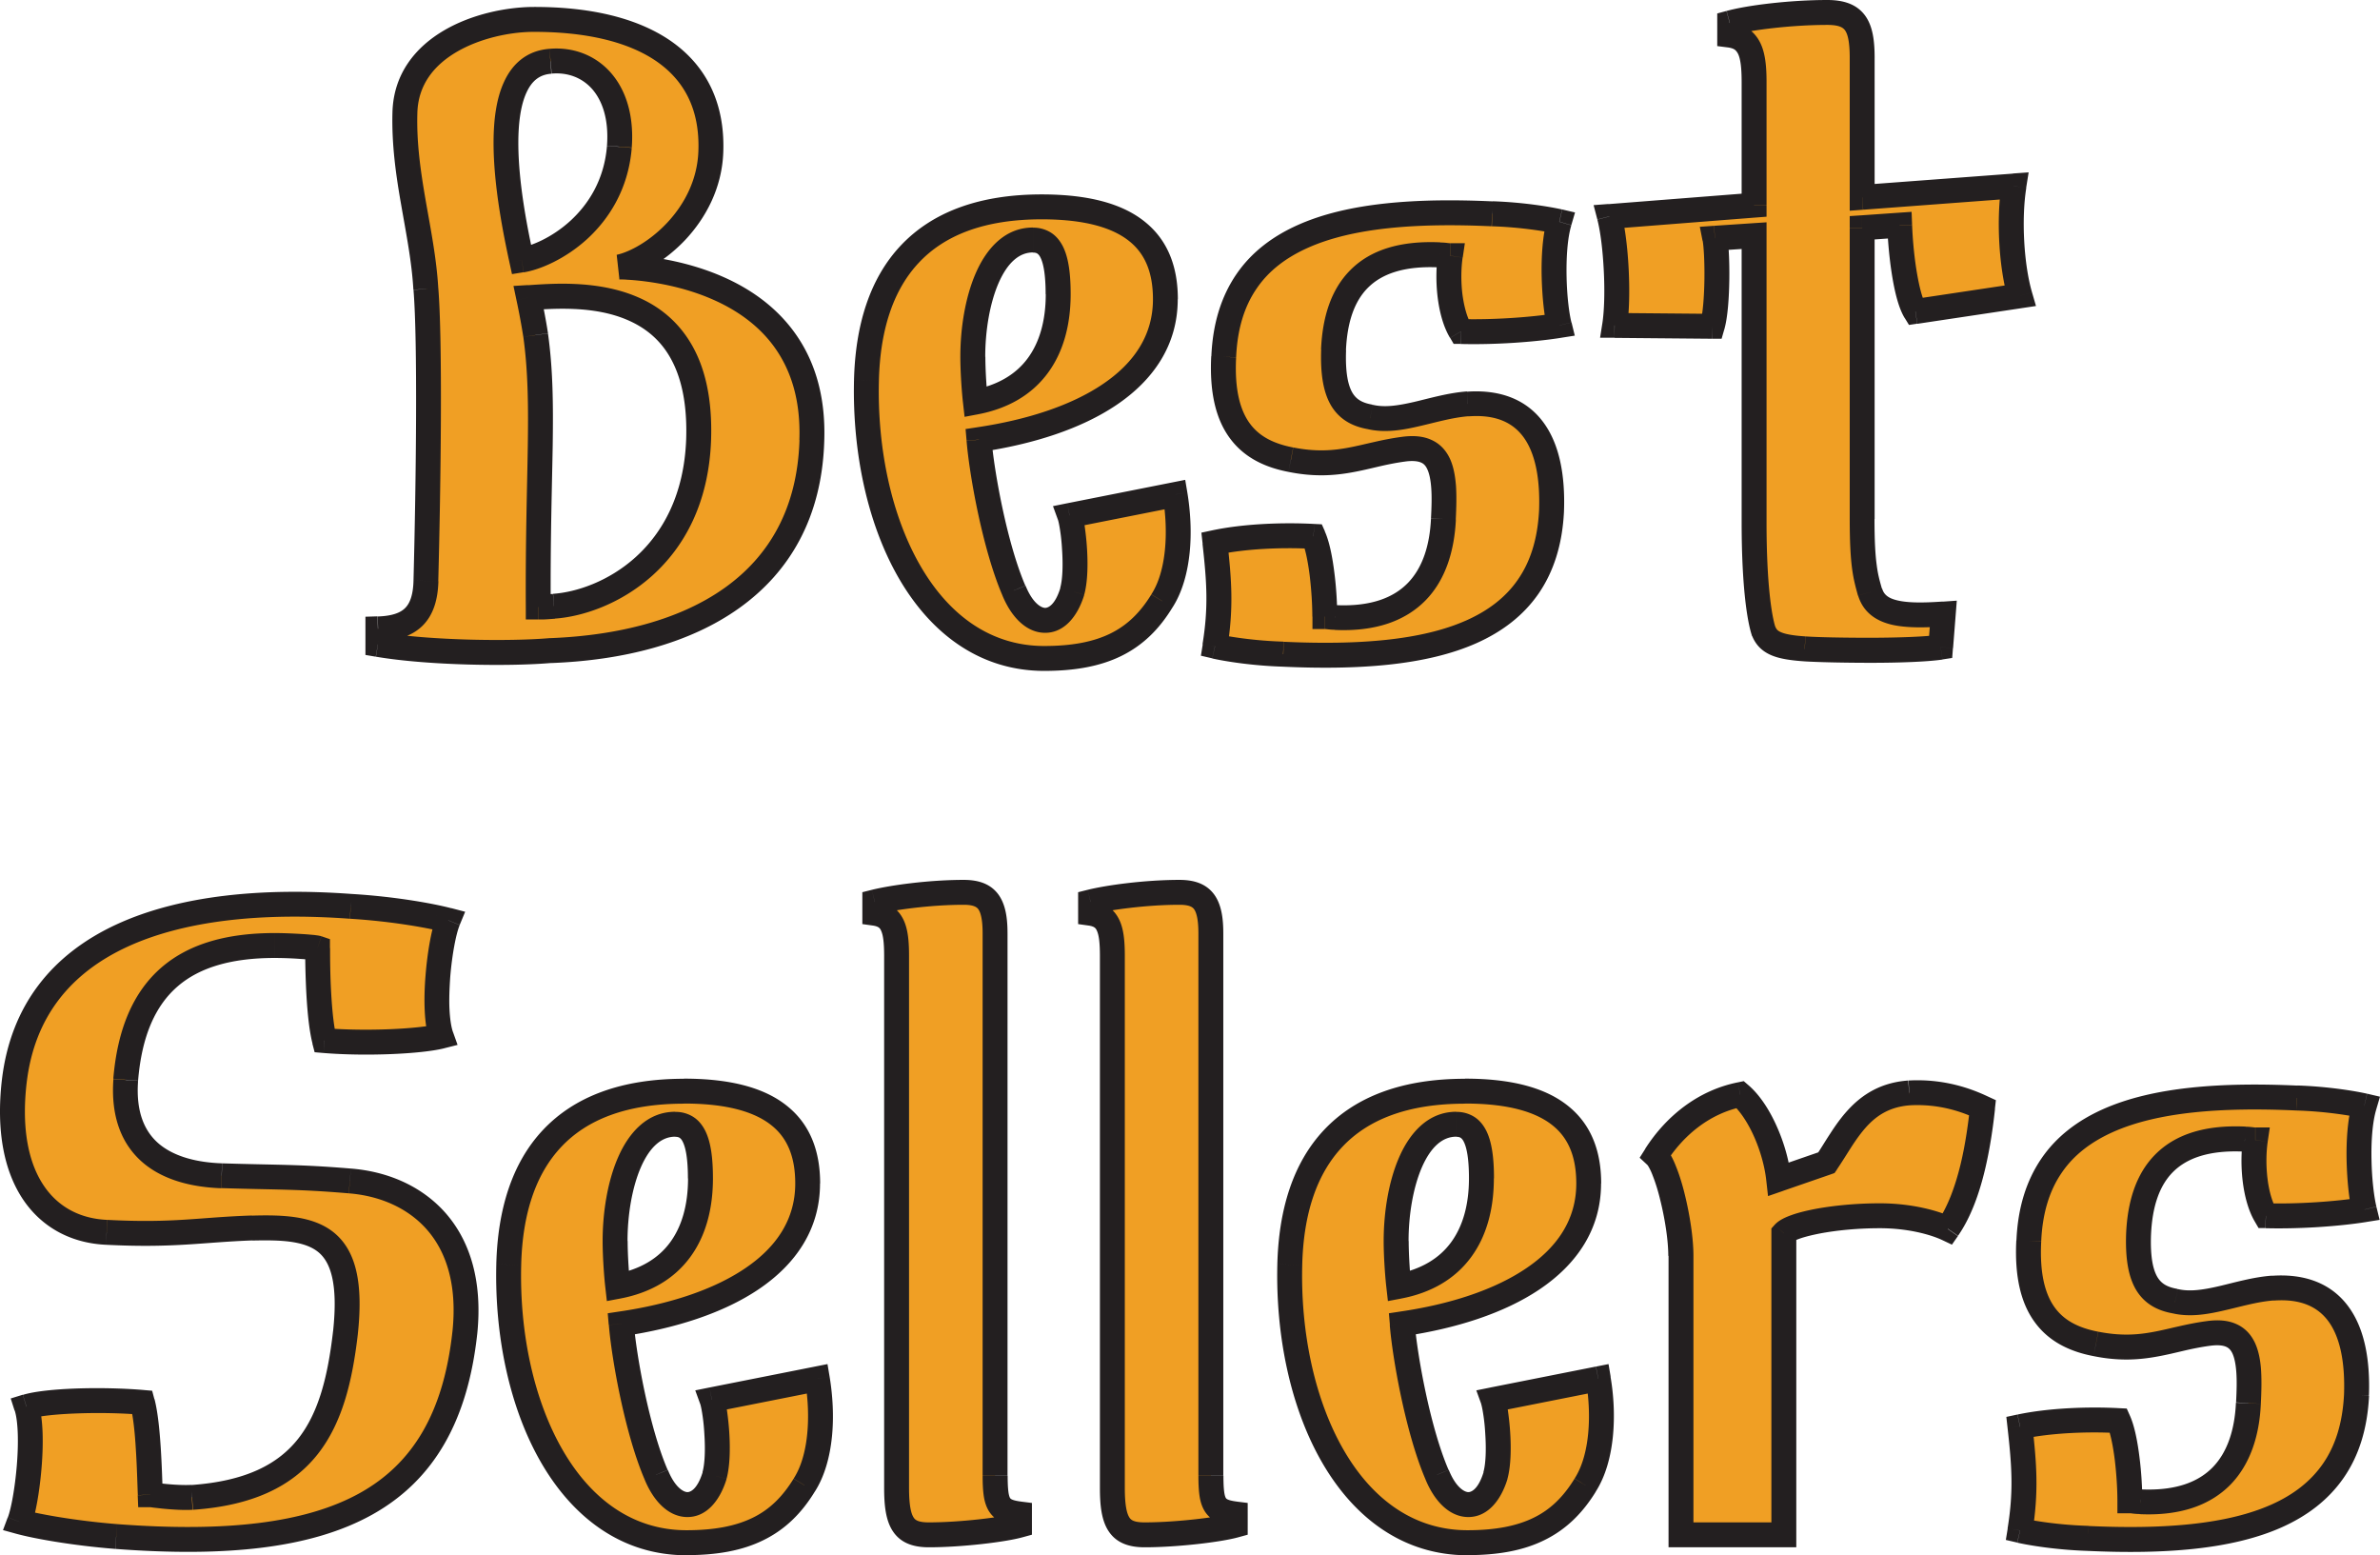
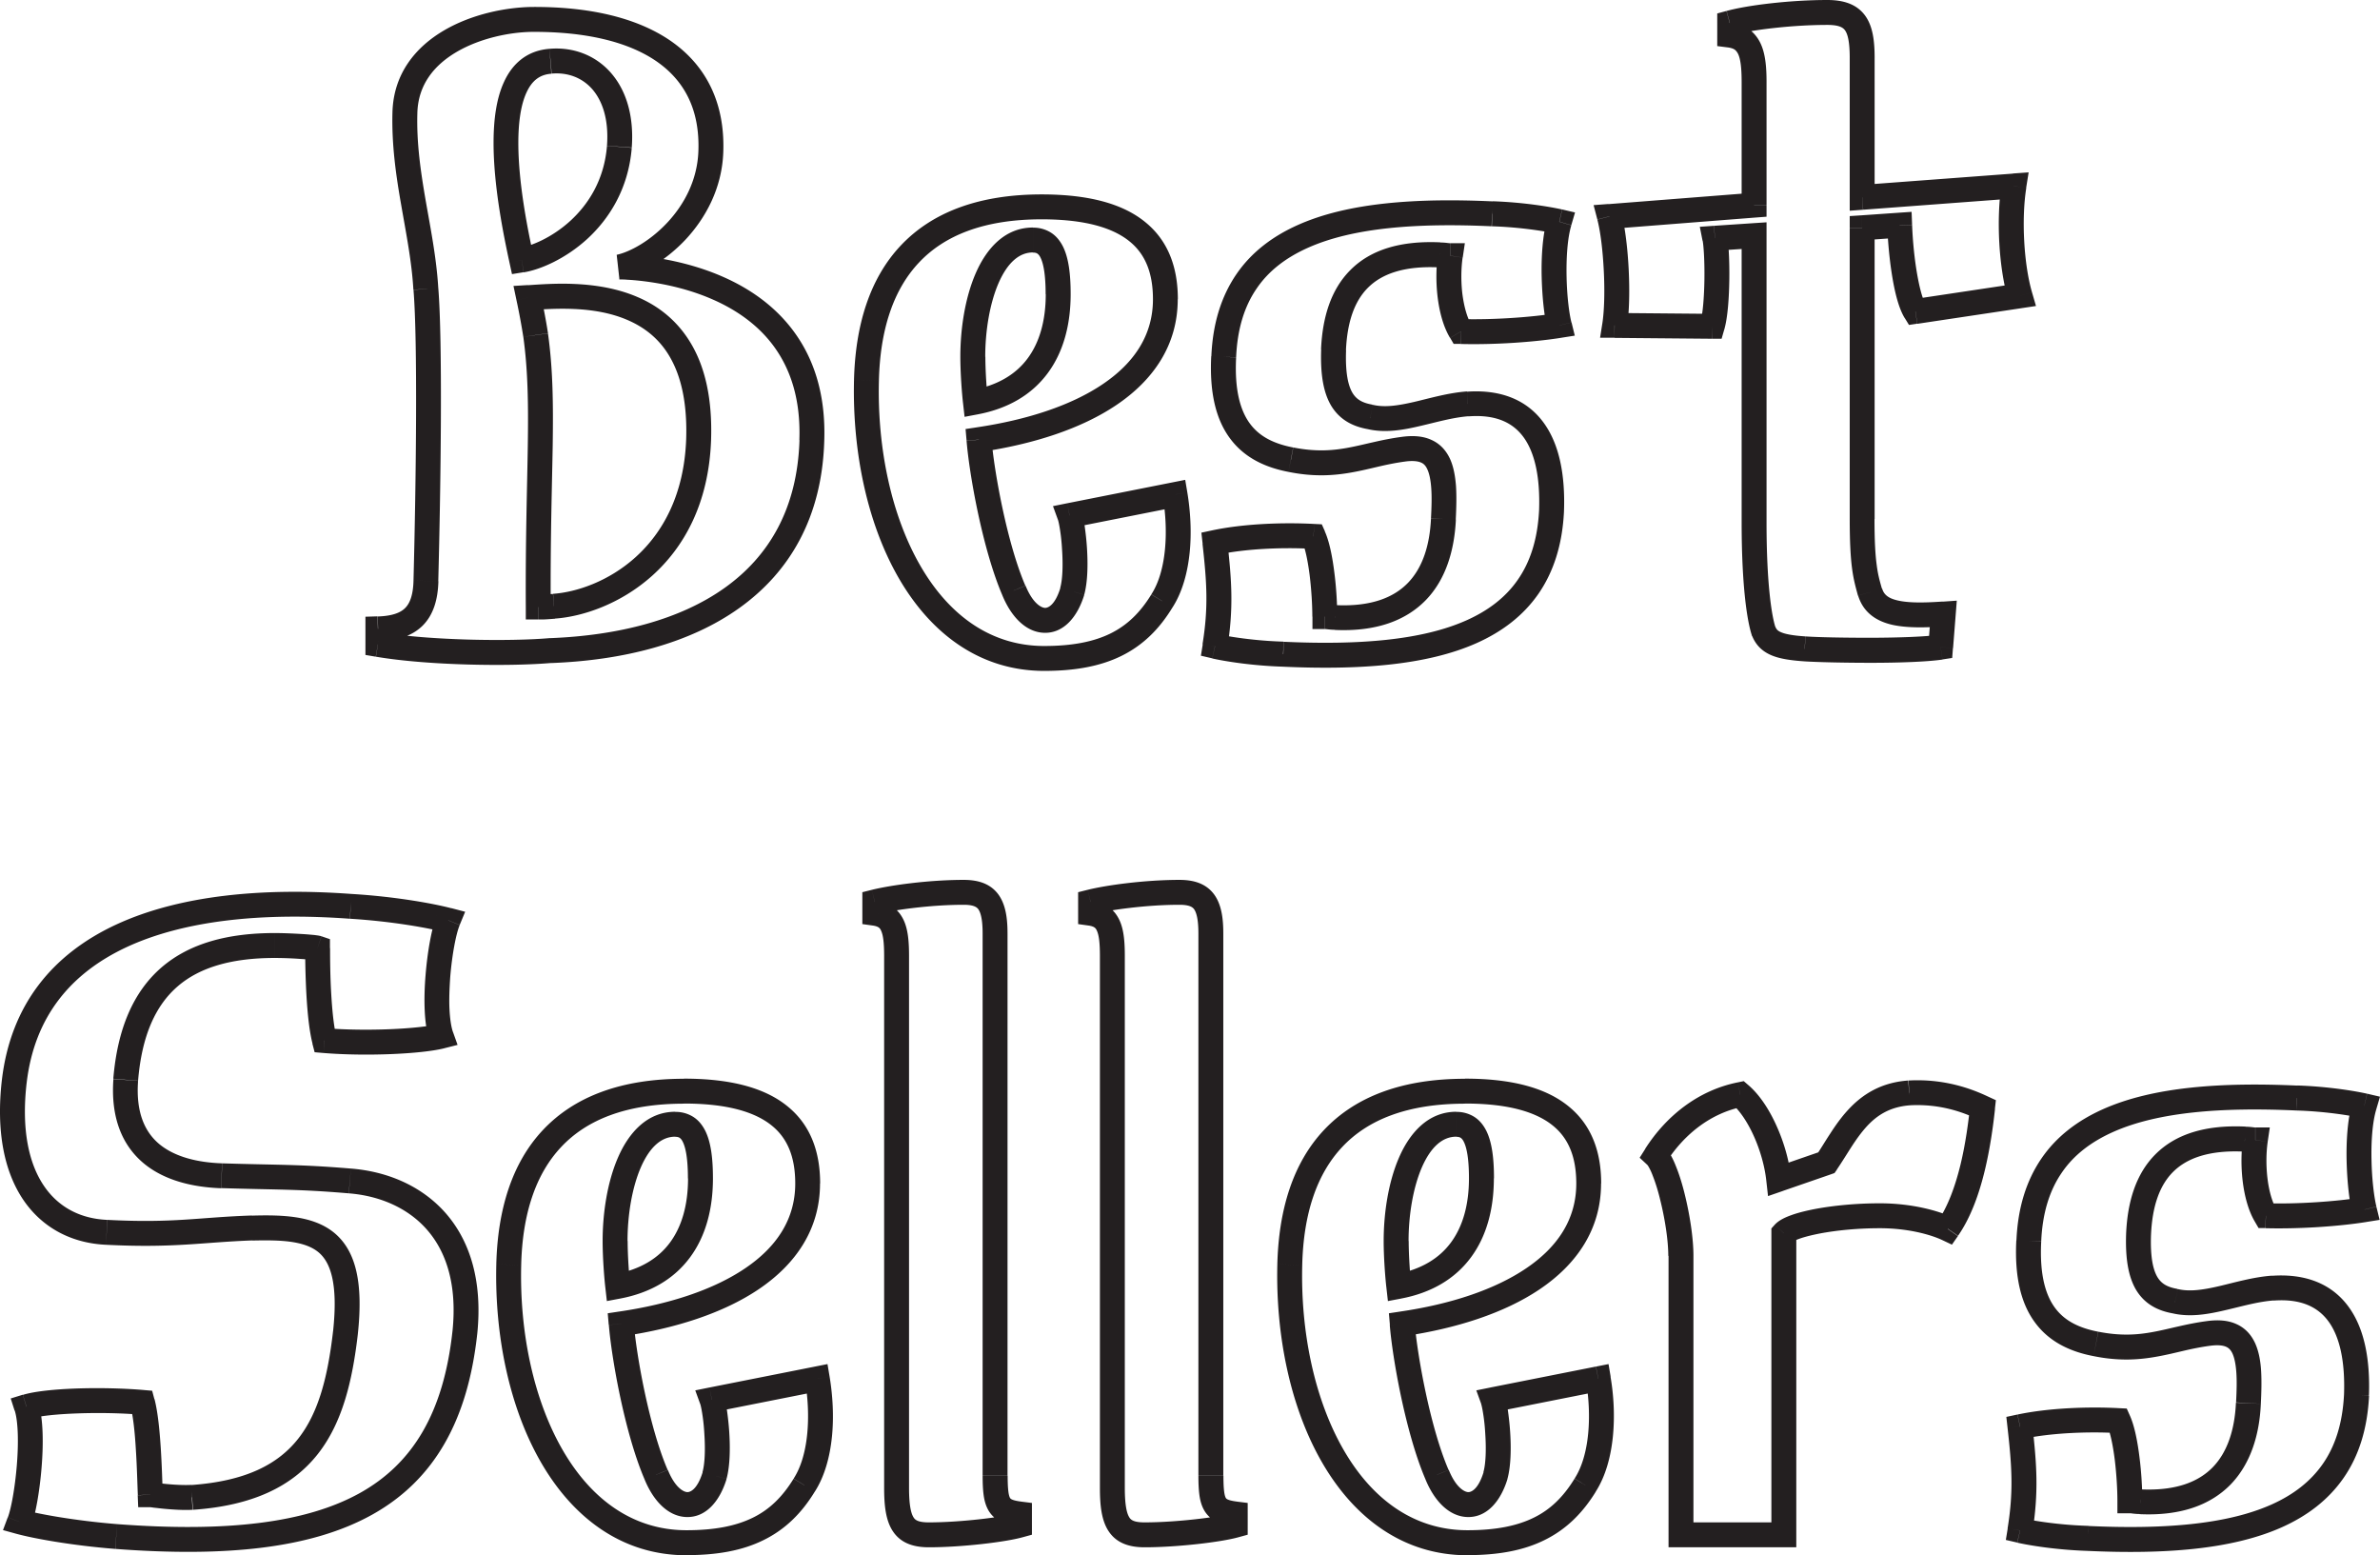
<svg xmlns="http://www.w3.org/2000/svg" viewBox="0 0 191.15 124.87" data-sanitized-data-name="Layer 2" data-name="Layer 2">
  <g data-sanitized-data-name="Layer 1" data-name="Layer 1">
-     <path style="fill:#f09f24;stroke-width:0" d="M49.74 21.44s15.96-.14 15.47 13.93c-.35 11.62-9.73 16.45-21 16.87-3.15.28-9.73.21-13.86-.49v-1.26c2.59-.07 3.78-1.19 3.85-3.85.21-7.98.35-19.25 0-23.45-.28-4.62-1.82-9.1-1.68-14.14.14-5.46 6.3-7.42 10.15-7.49 8.89-.07 14.7 3.36 14.42 10.64-.21 5.25-4.76 8.68-7.35 9.24ZM44.21 4.92c-5.53.42-3.22 11.76-2.31 15.96 2.24-.35 7.35-3.08 7.84-9.1.35-4.69-2.38-7.14-5.53-6.86Zm11.9 30.38c.42-12.67-10.01-11.62-13.65-11.41.21.98.42 2.1.56 3.01.77 5.53.14 10.92.21 21.84 0 0 .42 0 1.26-.07 4.13-.28 11.27-3.78 11.62-13.37Zm38.26 4.41c.49 2.87.35 6.37-1.05 8.54-1.96 3.22-4.76 4.62-9.45 4.62-9.52 0-14.56-11.06-14.28-22.33.21-8.47 4.41-13.93 14.07-13.93 7.28 0 9.94 2.87 9.94 7.42 0 6.51-6.86 10.08-14.98 11.27.21 2.59 1.26 8.54 2.8 12.11 1.26 3.08 3.71 3.29 4.69.07.49-1.75.07-5.32-.21-6.09l8.47-1.68ZM78.13 28.65c0 1.33.14 3.01.21 3.64 4.48-.84 6.65-4.06 6.65-8.68 0-3.22-.7-4.34-2.03-4.34-3.36 0-4.83 5.04-4.83 9.38Zm39.76 3.78c4.9-.35 6.93 3.01 6.72 8.61-.49 9.94-9.45 12.04-21.56 11.48-2.45-.07-4.55-.42-5.46-.63.49-3.08.35-5.18 0-8.33 2.31-.49 5.32-.63 7.91-.49.63 1.4.91 4.55.91 6.44.14 0 .49.07.84.07 6.09.28 8.47-3.22 8.68-7.91.21-3.85-.14-6.02-3.22-5.6-3.15.42-5.18 1.61-9.03.84-3.29-.63-5.67-2.59-5.39-8.26.42-9.94 9.38-12.04 21.56-11.48 2.38.07 4.48.42 5.39.63-.7 2.38-.42 6.65 0 8.33-2.17.35-5.32.56-7.91.49-.91-1.54-1.12-4.2-.84-6.09-.14 0-.49-.07-.84-.07-6.09-.28-8.33 2.87-8.54 7.63-.14 3.85.98 5.04 2.94 5.39 2.38.56 5.04-.84 7.84-1.05Zm32.3 15.12c.56 1.82 2.73 1.96 5.88 1.75l-.21 2.66c-2.31.35-8.89.28-10.92.14-2.24-.14-2.94-.56-3.29-1.4-.35-1.05-.77-3.78-.77-8.75V18.92l-3.15.21c.21 1.05.28 5.39-.21 7.07l-7.84-.07c.35-2.24.14-6.58-.42-8.75l11.62-.91V6.6c0-2.31-.35-3.57-1.96-3.78v-.98c1.54-.42 4.9-.84 7.84-.84 2.17 0 2.8.98 2.8 3.64v11.2l12.18-.91c-.42 2.66-.21 6.44.49 8.82l-8.4 1.26c-.84-1.4-1.19-5.11-1.26-6.93l-3.01.21v23.38c0 3.71.28 4.62.63 5.88ZM28.09 94.82c5.25.42 10.08 4.06 9.24 12.18-1.47 13.51-10.36 17.71-28 16.38-3.5-.28-6.51-.84-7.77-1.19.63-1.68 1.26-7.07.56-9.24 1.61-.49 6.09-.63 9.31-.35.49 1.89.56 5.53.63 7.42.21 0 1.96.28 3.36.21 9.24-.63 11.48-5.88 12.32-13.23.84-7.91-2.38-8.54-7.49-8.4-4.13.14-6.23.63-11.69.35-4.83-.21-8.33-4.2-7.42-12.11 1.33-11.41 12.67-15.12 27.02-14.07 3.5.21 6.51.77 7.84 1.12-.7 1.68-1.33 7.14-.56 9.31-1.68.42-6.09.63-9.38.35-.49-1.89-.56-5.6-.56-7.42-.21-.07-2.03-.21-3.43-.21-7.21 0-11.34 3.15-11.97 10.78-.42 5.67 3.36 7.56 7.7 7.7 4.41.14 6.16.07 10.29.42Zm37.55 15.89c.49 2.87.35 6.37-1.05 8.54-1.96 3.22-4.76 4.62-9.45 4.62-9.52 0-14.56-11.06-14.28-22.33.21-8.47 4.41-13.93 14.07-13.93 7.28 0 9.94 2.87 9.94 7.42 0 6.51-6.86 10.08-14.98 11.27.21 2.59 1.26 8.54 2.8 12.11 1.26 3.08 3.71 3.29 4.69.07.49-1.75.07-5.32-.21-6.09l8.47-1.68ZM49.4 99.65c0 1.33.14 3.01.21 3.64 4.48-.84 6.65-4.06 6.65-8.68 0-3.22-.7-4.34-2.03-4.34-3.36 0-4.83 5.04-4.83 9.38Zm30.52 18.83c0 2.31.28 2.87 1.96 3.08v.91c-1.26.35-4.69.77-7.28.77-2.03 0-2.59-.98-2.59-3.78v-42.7c0-2.1-.28-3.22-1.75-3.43v-.91c1.4-.35 4.41-.77 7.14-.77 1.89 0 2.52.91 2.52 3.29v43.54Zm17.33 0c0 2.31.28 2.87 1.96 3.08v.91c-1.26.35-4.69.77-7.28.77-2.03 0-2.59-.98-2.59-3.78v-42.7c0-2.1-.28-3.22-1.75-3.43v-.91c1.4-.35 4.41-.77 7.14-.77 1.89 0 2.52.91 2.52 3.29v43.54Zm31.12-7.77c.49 2.87.35 6.37-1.05 8.54-1.96 3.22-4.76 4.62-9.45 4.62-9.52 0-14.56-11.06-14.28-22.33.21-8.47 4.41-13.93 14.07-13.93 7.28 0 9.94 2.87 9.94 7.42 0 6.51-6.86 10.08-14.98 11.27.21 2.59 1.26 8.54 2.8 12.11 1.26 3.08 3.71 3.29 4.69.07.49-1.75.07-5.32-.21-6.09l8.47-1.68Zm-16.24-11.06c0 1.33.14 3.01.21 3.64 4.48-.84 6.65-4.06 6.65-8.68 0-3.22-.7-4.34-2.03-4.34-3.36 0-4.83 5.04-4.83 9.38Zm41.22-11.9c2.66-.14 4.69.63 5.88 1.19-.28 2.59-.91 7-2.8 9.73-1.05-.49-3.01-1.05-5.46-1.05-3.64 0-7.07.7-7.7 1.4v24.22h-8.26v-22.4c0-2.66-1.12-7.21-2.03-8.05 1.61-2.52 3.99-4.34 6.79-4.9 1.47 1.26 2.8 4.2 3.08 6.79l3.85-1.33c1.54-2.24 2.8-5.32 6.65-5.6Zm29.19 15.68c4.9-.35 6.93 3.01 6.72 8.61-.49 9.94-9.45 12.04-21.56 11.48-2.45-.07-4.55-.42-5.46-.63.49-3.08.35-5.18 0-8.33 2.31-.49 5.32-.63 7.91-.49.63 1.4.91 4.55.91 6.44.14 0 .49.07.84.07 6.09.28 8.47-3.22 8.68-7.91.21-3.85-.14-6.02-3.22-5.6-3.15.42-5.18 1.61-9.03.84-3.29-.63-5.67-2.59-5.39-8.26.42-9.94 9.38-12.04 21.56-11.48 2.38.07 4.48.42 5.39.63-.7 2.38-.42 6.65 0 8.33-2.17.35-5.32.56-7.91.49-.91-1.54-1.12-4.2-.84-6.09-.14 0-.49-.07-.84-.07-6.09-.28-8.33 2.87-8.54 7.63-.14 3.85.98 5.04 2.94 5.39 2.38.56 5.04-.84 7.84-1.05Z" />
    <path style="fill:#231f20;stroke-width:0" d="m49.74 21.44-.21-.98.22 1.98v-1Zm15.47 13.93-1-.03 1 .03Zm-21 16.87-.04-1h-.06l.09 1Zm-13.86-.49h-1v.84l.83.14.17-.99Zm0-1.26-.03-1-.97.03v.97h1Zm3.85-3.85 1 .03-1-.03Zm0-23.45-1 .06v.02l1-.08ZM32.52 9.05l1 .03-1-.03Zm10.15-7.49v-1h-.02l.02 1ZM57.09 12.2l1 .04-1-.04ZM44.21 4.92l.08 1h.01l-.09-1ZM41.9 20.88l-.98.21.2.92.93-.15-.15-.99Zm7.84-9.1 1 .08-1-.08Zm6.37 23.52 1 .04-1-.04ZM42.46 23.89l-.06-1-1.16.07.24 1.14.98-.21Zm.56 3.01.99-.14v-.01l-.99.15Zm.21 21.84h-1v1h.99v-1Zm1.26-.07-.07-1 .08 1Zm5.25-27.23v1h.15c.11 0 .27 0 .47.02.41.02 1.01.07 1.72.17 1.43.2 3.31.6 5.17 1.42 1.85.81 3.64 2.02 4.93 3.8 1.28 1.77 2.14 4.17 2.02 7.49l2 .07c.13-3.72-.83-6.57-2.4-8.73-1.56-2.15-3.67-3.55-5.75-4.46-2.07-.91-4.15-1.35-5.7-1.57-.78-.11-1.43-.16-1.88-.18-.23-.01-.41-.02-.54-.02h-.21v1Zm14.47 13.9c-.17 5.5-2.45 9.32-5.99 11.85-3.58 2.56-8.53 3.84-14.05 4.05l.07 2c5.75-.21 11.13-1.55 15.14-4.42 4.06-2.9 6.64-7.3 6.82-13.42l-2-.06Zm-20.09 15.9c-3.08.27-9.57.2-13.6-.48l-.33 1.97c4.23.72 10.9.79 14.12.5l-.18-1.99Zm-12.77.51v-1.26h-2v1.26h2Zm-.97-.26c1.41-.04 2.66-.37 3.55-1.24.89-.88 1.24-2.13 1.28-3.58l-2-.05c-.03 1.2-.31 1.85-.68 2.21-.37.37-1.02.63-2.19.67l.05 2Zm4.82-4.82c.21-7.96.35-19.29 0-23.56l-1.99.17c.34 4.13.21 15.34 0 23.34l2 .05Zm0-23.54c-.14-2.38-.61-4.73-1.01-7.02-.4-2.32-.74-4.61-.67-7.03l-2-.06c-.07 2.63.29 5.09.7 7.43.41 2.36.85 4.56.98 6.8l2-.12ZM33.52 9.08c.06-2.28 1.35-3.86 3.19-4.93 1.86-1.08 4.19-1.56 5.98-1.59l-.04-2c-2.05.04-4.73.57-6.95 1.86-2.24 1.3-4.1 3.43-4.18 6.61l2 .05Zm9.16-6.52c4.34-.03 7.78.79 10.07 2.38 2.23 1.55 3.47 3.89 3.34 7.22l2 .08c.15-3.96-1.37-6.97-4.2-8.94C51.12 1.38 47.21.52 42.66.56l.02 2Zm13.41 9.6c-.09 2.33-1.15 4.28-2.51 5.73-1.38 1.47-2.99 2.34-4.05 2.57l.42 1.95c1.53-.33 3.49-1.46 5.09-3.15 1.61-1.72 2.94-4.11 3.05-7.02l-2-.08ZM44.13 3.92c-1.82.14-2.99 1.21-3.65 2.66-.64 1.38-.84 3.14-.84 4.9 0 3.53.83 7.52 1.28 9.61l1.95-.42c-.46-2.11-1.24-5.89-1.24-9.19 0-1.66.2-3.07.66-4.06.43-.93 1.04-1.43 1.99-1.5l-.15-1.99Zm-2.08 17.95c1.33-.21 3.35-1.08 5.1-2.67 1.77-1.62 3.32-4.03 3.59-7.33l-1.99-.16c-.22 2.72-1.48 4.68-2.94 6.02-1.49 1.36-3.15 2.03-4.06 2.17l.31 1.98Zm8.69-10.02c.19-2.55-.45-4.62-1.7-6.03-1.26-1.42-3.05-2.06-4.91-1.9l.18 1.99c1.28-.11 2.43.32 3.24 1.23.81.92 1.36 2.41 1.2 4.56l1.99.15Zm6.37 23.48c.11-3.3-.48-5.81-1.58-7.69-1.1-1.89-2.66-3.08-4.33-3.79-3.27-1.41-7.05-1.06-8.8-.95l.12 2c1.89-.11 5.14-.39 7.89.8 1.34.58 2.54 1.49 3.39 2.96.86 1.48 1.41 3.59 1.31 6.62l2 .07ZM41.48 24.1c.21.96.41 2.06.55 2.95l1.98-.3c-.14-.93-.36-2.07-.57-3.07l-1.96.42Zm.55 2.94c.37 2.68.41 5.35.36 8.75-.05 3.38-.19 7.49-.16 12.96h2c-.03-5.46.1-9.51.16-12.93.05-3.41.02-6.21-.38-9.05l-1.98.28Zm1.2 21.7v1h.36c.22 0 .55-.03.99-.06l-.17-1.99c-.41.03-.71.05-.9.06h-.27v1Zm1.33.93c4.51-.31 12.18-4.11 12.55-14.33l-2-.07c-.33 8.96-6.94 12.15-10.69 12.41l.14 2Zm49.81-9.96.99-.17-.17-1.01-1.01.2.19.98Zm-1.05 8.54-.84-.54v.02l.85.52ZM69.59 30.54l1 .02-1-.02Zm9.03 4.76-.14-.99-.93.14.08.93 1-.08Zm2.8 12.11.93-.38v-.02l-.92.4Zm4.69.07.96.29v-.02l-.96-.27Zm-.21-6.09-.19-.98-1.14.23.4 1.1.94-.34Zm-7.56-9.1-.99.11.12 1.07 1.06-.2-.18-.98Zm15.05 7.59c.23 1.36.31 2.86.17 4.27-.14 1.42-.5 2.66-1.08 3.56l1.68 1.08c.82-1.27 1.23-2.86 1.39-4.45.16-1.61.06-3.29-.19-4.8l-1.97.34Zm-.92 7.85c-.9 1.47-1.95 2.48-3.29 3.14-1.35.66-3.06 1-5.31 1v2c2.44 0 4.48-.36 6.19-1.2 1.73-.85 3.05-2.15 4.11-3.9l-1.71-1.04Zm-8.6 4.14c-4.3 0-7.66-2.48-9.95-6.44-2.3-3.98-3.47-9.37-3.33-14.87l-2-.05c-.14 5.77 1.07 11.55 3.6 15.92 2.54 4.39 6.47 7.44 11.68 7.44v-2ZM70.59 30.56c.1-4.09 1.16-7.3 3.22-9.48 2.04-2.17 5.21-3.47 9.85-3.47v-2c-5.02 0-8.78 1.42-11.31 4.1-2.51 2.66-3.65 6.42-3.76 10.8l2 .05Zm13.07-12.95c3.54 0 5.75.7 7.07 1.78 1.28 1.04 1.87 2.57 1.87 4.64h2c0-2.48-.73-4.66-2.61-6.19-1.83-1.5-4.59-2.23-8.33-2.23v2Zm8.94 6.42c0 2.84-1.47 5.08-4.01 6.8-2.56 1.74-6.14 2.89-10.12 3.48l.29 1.98c4.14-.61 8.05-1.83 10.95-3.8 2.93-1.99 4.88-4.79 4.88-8.46h-2ZM77.63 35.38c.21 2.65 1.28 8.72 2.88 12.43l1.84-.79c-1.48-3.43-2.52-9.26-2.72-11.79l-1.99.16Zm2.87 12.41c.68 1.66 1.84 2.96 3.34 3.02 1.59.06 2.7-1.28 3.24-3.04l-1.91-.58c-.45 1.47-1.05 1.63-1.24 1.62-.29-.01-.98-.35-1.56-1.78l-1.85.76Zm6.58-.04c.29-1.05.3-2.52.22-3.75-.04-.63-.11-1.23-.18-1.73-.07-.47-.16-.93-.27-1.22l-1.88.68c.03.09.1.37.17.84.07.44.13.99.16 1.56.08 1.19.05 2.38-.15 3.08l1.93.54Zm-.98-5.38 8.47-1.68-.39-1.96-8.47 1.68.39 1.96Zm-8.97-13.72c0 1.38.14 3.1.22 3.75l1.99-.22c-.07-.61-.2-2.25-.2-3.53h-2Zm1.4 4.62c2.45-.46 4.35-1.59 5.62-3.31 1.26-1.7 1.84-3.89 1.84-6.35h-2c0 2.16-.51 3.89-1.45 5.16-.93 1.26-2.36 2.15-4.39 2.54l.37 1.97Zm7.46-9.66c0-1.64-.17-2.92-.62-3.82-.24-.47-.56-.87-1.01-1.14a2.65 2.65 0 0 0-1.4-.37v2c.19 0 .29.04.35.08s.16.12.26.33c.23.46.41 1.35.41 2.93h2Zm-3.03-5.34c-2.28 0-3.75 1.73-4.59 3.66-.86 1.97-1.24 4.46-1.24 6.72h2c0-2.08.36-4.28 1.07-5.92.73-1.67 1.68-2.46 2.76-2.46v-2Zm34.93 14.16-.07-1 .08 1Zm6.72 8.61 1 .05-1-.05Zm-21.56 11.48.05-1-.03 1Zm-5.46-.63-.99-.16-.15.92.91.21.22-.97Zm0-8.33-.21-.98-.89.19.1.9.99-.11Zm7.91-.49.91-.41-.25-.56-.61-.03-.05 1Zm.91 6.44h-1v1h1v-1Zm.84.07.05-1h-.04v1Zm8.68-7.91-1-.05 1 .05Zm-3.22-5.6.13.99-.13-.99Zm-9.03.84.2-.98-.19.98Zm-5.39-8.26 1 .05-1-.05Zm21.56-11.48-.05 1 .03-1Zm5.39.63.96.28.3-1.02-1.03-.24-.22.97Zm0 8.33.16.99 1.08-.17-.26-1.06-.97.24Zm-7.91.49-.86.51.28.48h.55l.03-.98Zm-.84-6.09.99.15.17-1.15h-1.16v1Zm-.84-.07-.05 1h.04v-1Zm-8.54 7.63-1-.04 1 .04Zm2.94 5.39.23-.97h-.03l-.03-.01-.18.98Zm7.91-.05c2.19-.16 3.55.51 4.4 1.67.9 1.23 1.35 3.2 1.25 5.91l2 .08c.11-2.89-.35-5.4-1.64-7.16-1.34-1.83-3.44-2.67-6.16-2.48l.14 2Zm5.65 7.56c-.12 2.33-.72 4.14-1.7 5.55-.97 1.41-2.36 2.48-4.13 3.27-3.59 1.6-8.66 2-14.69 1.72l-.09 2c6.08.28 11.55-.09 15.59-1.89 2.04-.91 3.74-2.19 4.97-3.96 1.22-1.77 1.92-3.95 2.05-6.59l-2-.1Zm-20.54 10.53c-2.38-.07-4.42-.41-5.26-.6l-.45 1.95c.97.22 3.14.58 5.66.66l.06-2Zm-4.5.53c.51-3.21.36-5.41 0-8.6l-1.99.22c.35 3.12.48 5.11 0 8.06l1.98.31Zm-.78-7.51c2.2-.47 5.12-.61 7.65-.47l.11-2c-2.65-.14-5.75 0-8.17.51l.42 1.96Zm6.79-1.06c.25.55.46 1.56.61 2.75.14 1.16.21 2.38.21 3.28h2c0-.99-.07-2.29-.23-3.53-.15-1.21-.39-2.48-.77-3.32l-1.82.82Zm1.83 7.03h.03c.06 0 .1.01.2.02.16.02.38.04.62.04v-2c-.12 0-.24-.01-.38-.03-.05 0-.15-.02-.21-.02s-.15-.02-.25-.02v2Zm.79.07c3.25.15 5.67-.71 7.31-2.39 1.61-1.66 2.3-3.99 2.42-6.47l-2-.09c-.1 2.21-.7 3.98-1.85 5.17-1.13 1.17-2.94 1.92-5.78 1.79l-.09 2Zm9.72-8.86c.05-.98.07-1.88.02-2.68-.06-.79-.19-1.55-.48-2.19-.31-.67-.79-1.22-1.52-1.54-.69-.31-1.5-.35-2.37-.23l.27 1.98c.67-.09 1.06-.02 1.29.08.21.09.37.24.51.55.15.33.26.81.31 1.5.05.68.03 1.49-.02 2.43l2 .11Zm-4.35-6.64c-.83.11-1.59.27-2.29.43-.71.16-1.35.32-2.01.44-1.29.24-2.63.33-4.4-.02l-.39 1.96c2.08.42 3.68.3 5.16.03.72-.13 1.42-.3 2.1-.46.69-.16 1.37-.3 2.11-.4l-.26-1.98Zm-8.71.85c-1.51-.29-2.66-.85-3.43-1.86-.78-1.02-1.29-2.66-1.15-5.37l-2-.1c-.15 2.97.39 5.14 1.56 6.67 1.17 1.54 2.86 2.28 4.64 2.62l.38-1.96Zm-4.58-7.24c.1-2.33.69-4.14 1.66-5.54.96-1.41 2.35-2.47 4.12-3.26 3.59-1.6 8.68-2 14.74-1.72l.09-2c-6.12-.28-11.6.09-15.64 1.89-2.04.91-3.74 2.19-4.95 3.96s-1.9 3.95-2.01 6.59l2 .08Zm20.54-10.52c2.31.07 4.35.41 5.19.6l.45-1.95c-.97-.22-3.14-.58-5.58-.66l-.06 2Zm4.46-.65c-.39 1.34-.5 3.13-.46 4.73.04 1.61.21 3.18.45 4.12l1.94-.48c-.19-.74-.36-2.15-.39-3.68-.03-1.54.07-3.08.38-4.12l-1.92-.56Zm.8 7.62c-2.1.34-5.19.55-7.72.48l-.05 2c2.65.07 5.86-.14 8.1-.5l-.32-1.97Zm-6.89.97c-.36-.6-.61-1.5-.74-2.52-.12-1.01-.1-2.06.02-2.91l-1.98-.29c-.15 1.04-.17 2.26-.03 3.44.14 1.16.44 2.37 1 3.3l1.72-1.02Zm-1.7-6.58h-.03c-.06 0-.1-.01-.2-.02-.16-.02-.38-.04-.62-.04v2c.11 0 .24.01.38.03.05 0 .15.02.21.02s.15.02.25.02v-2Zm-.8-.07c-3.22-.15-5.62.6-7.23 2.22-1.6 1.6-2.25 3.86-2.36 6.37l2 .09c.1-2.26.67-3.94 1.77-5.04 1.08-1.08 2.85-1.77 5.72-1.63l.09-2Zm-9.58 8.59c-.07 1.99.17 3.49.83 4.57.71 1.14 1.78 1.64 2.93 1.84l.35-1.97c-.81-.14-1.27-.42-1.58-.92-.35-.57-.6-1.59-.53-3.45l-2-.07Zm3.71 6.4c1.44.34 2.9.07 4.22-.24 1.39-.32 2.63-.69 3.93-.79l-.15-1.99c-1.5.11-2.99.55-4.23.84-1.31.3-2.36.46-3.31.24l-.46 1.95Zm40.37 13.1-.96.27v.03l.96-.29Zm5.88 1.75 1 .08.09-1.15-1.15.08.07 1Zm-.21 2.66.15.99.78-.12.06-.79-1-.08Zm-10.92.14.07-1-.06 1Zm-3.29-1.4-.95.32v.03l.03.03.92-.38Zm-.77-31.78h1v-1.07l-1.07.07.07 1Zm-3.15.21-.07-1-1.14.08.22 1.12.98-.2Zm-.21 7.07v1h.75l.21-.73-.96-.28Zm-7.84-.07-.99-.15-.18 1.14h1.16v-.99Zm-.42-8.75-.08-1-1.19.09.3 1.15.97-.25Zm11.62-.91.08 1 .92-.07v-.92h-1Zm-1.96-13.65h-1v.88l.87.11.13-.99Zm0-.98-.26-.96-.74.2v.76h1Zm10.64 14h-1v1.08l1.07-.08-.07-1Zm12.18-.91.99.16.2-1.25-1.26.09.07 1Zm.49 8.82.15.99 1.14-.17-.32-1.1-.96.28Zm-8.4 1.26-.86.51.35.57.66-.1-.15-.99Zm-1.26-6.93 1-.04-.04-1.03-1.03.07.07 1Zm-3.01.21-.07-1-.93.06v.93h1Zm-.32 29.55c.42 1.35 1.46 2.03 2.7 2.32 1.17.27 2.64.24 4.21.14l-.13-2c-1.58.11-2.77.11-3.62-.09-.78-.18-1.1-.49-1.24-.96l-1.91.59Zm5.84 1.38-.21 2.66 1.99.16.21-2.66-1.99-.16Zm.63 1.75c-1.07.16-3.22.23-5.42.24-2.18 0-4.3-.04-5.28-.11l-.14 2c1.05.07 3.23.12 5.43.12 2.18 0 4.47-.08 5.71-.26l-.3-1.98Zm-10.7.13c-1.09-.07-1.68-.2-2-.35-.25-.11-.34-.23-.43-.44l-1.85.77c.26.63.7 1.15 1.44 1.49.67.31 1.56.45 2.71.53l.12-2Zm-2.41-.72c-.3-.89-.72-3.48-.72-8.43h-2c0 4.99.42 7.85.82 9.07l1.9-.63Zm-.72-8.43V18.92h-2v23.03h2Zm-1.06-24.03-3.15.21.13 2 3.15-.21-.13-2Zm-4.07 1.41c.08.41.16 1.66.14 3.09-.02 1.43-.13 2.81-.33 3.5l1.92.56c.29-.99.39-2.62.41-4.04.02-1.43-.05-2.87-.18-3.51l-1.96.39Zm.78 5.87-7.84-.07-.02 2 7.84.07.02-2Zm-6.86 1.08c.19-1.22.22-2.94.14-4.6-.08-1.66-.28-3.37-.58-4.55l-1.94.5c.26.99.44 2.54.52 4.15.08 1.61.04 3.18-.12 4.2l1.98.31Zm-1.33-7.9 11.62-.91-.16-1.99-11.62.91.16 1.99Zm12.54-1.91V6.6h-2v9.87h2Zm0-9.87c0-1.16-.08-2.25-.47-3.09-.21-.45-.51-.85-.93-1.15-.42-.3-.91-.46-1.43-.53l-.26 1.98c.28.04.44.11.54.18.09.07.18.17.27.35.19.41.28 1.11.28 2.26h2Zm-1.96-3.78v-.98h-2v.98h2Zm-.73-.02c1.43-.39 4.69-.8 7.58-.8V0c-3 0-6.45.42-8.1.88l.53 1.93Zm7.57-.8c.96 0 1.26.22 1.41.42.22.29.39.9.39 2.22h2c0-1.34-.14-2.55-.78-3.41-.71-.95-1.81-1.23-3.02-1.23v2Zm1.8 2.64v11.2h2V4.64h-2Zm1.08 12.2 12.18-.91-.15-1.99-12.18.91.15 1.99Zm11.12-2.07c-.44 2.79-.23 6.72.52 9.26l1.92-.56c-.65-2.23-.86-5.86-.46-8.38l-1.98-.31Zm1.33 7.99-8.4 1.26.3 1.98 8.4-1.26-.3-1.98Zm-7.4 1.74c-.31-.51-.58-1.6-.79-2.94-.2-1.29-.3-2.63-.33-3.51l-2 .08c.04.94.14 2.36.35 3.73.2 1.32.51 2.78 1.05 3.67l1.71-1.03Zm-2.19-7.42-3.01.21.14 2 3.01-.21-.14-2Zm-3.94 1.21v23.38h2V18.29h-2Zm0 23.38c0 1.88.07 3.08.19 3.99.12.92.3 1.53.47 2.16l1.93-.54c-.18-.63-.32-1.11-.42-1.89-.11-.79-.18-1.89-.18-3.73h-2ZM28.09 94.82l-.08 1 .08-1ZM37.33 107l.99.11-.99-.11Zm-28 16.38-.08 1 .08-1Zm-7.77-1.19-.94-.35-.38 1.02 1.05.29.27-.96Zm.56-9.24-.29-.96-.97.3.31.97.95-.31Zm9.31-.35.97-.25-.18-.68-.7-.06-.09 1Zm.63 7.42-1 .04.04.96h.96v-1Zm3.36.21.05 1-.07-1ZM27.74 107l.99.11-.99-.11Zm-7.49-8.4-.03-1 .03 1Zm-11.69.35.05-1-.04 1ZM1.14 86.84l-.99-.12.99.12Zm27.02-14.07-.07 1h.01l.06-1ZM36 73.89l.92.38.44-1.06-1.11-.29-.25.97Zm-.56 9.31.24.97 1.07-.27-.37-1.04-.94.33Zm-9.38.35-.97.25.18.69.71.06.08-1Zm-.56-7.42h1v-.72l-.68-.23-.32.95ZM10.1 86.7l-1-.08 1 .08Zm7.7 7.7-.03 1 .03-1Zm10.21 1.42c2.43.19 4.69 1.13 6.24 2.87 1.54 1.73 2.49 4.37 2.09 8.21l1.99.21c.44-4.28-.6-7.52-2.58-9.75-1.97-2.21-4.75-3.31-7.57-3.53l-.16 1.99Zm8.33 11.07c-.71 6.53-3.18 10.62-7.43 12.99-4.35 2.42-10.73 3.16-19.5 2.5l-.15 1.99c8.87.67 15.75-.03 20.63-2.75 4.97-2.77 7.68-7.54 8.44-14.52l-1.99-.22ZM9.41 122.38c-3.46-.28-6.4-.83-7.58-1.16l-.54 1.93c1.34.37 4.42.94 7.96 1.22l.16-1.99Zm-6.91.16c.37-.97.69-2.86.84-4.71.15-1.83.15-3.9-.26-5.19l-1.9.61c.28.88.32 2.59.17 4.42-.15 1.81-.45 3.46-.72 4.17l1.87.7Zm-.08-8.63c.67-.2 2.07-.36 3.8-.42 1.69-.06 3.57-.03 5.14.11l.17-1.99c-1.66-.14-3.62-.18-5.38-.12-1.72.06-3.36.22-4.31.51l.58 1.91Zm8.05-1.06c.22.84.36 2.14.44 3.52.09 1.37.12 2.72.16 3.68l2-.07c-.03-.93-.07-2.34-.16-3.74-.09-1.38-.23-2.85-.5-3.9l-1.94.5Zm1.59 8.17s.03 0 .3.04c.22.02.51.06.84.09.65.06 1.5.12 2.27.08l-.1-2c-.63.03-1.36-.01-1.98-.07-.31-.03-.58-.06-.8-.09-.16-.02-.4-.05-.53-.05v2Zm3.43.21c4.81-.33 7.98-1.88 10.03-4.47 2-2.54 2.79-5.93 3.22-9.64l-1.99-.23c-.42 3.64-1.16 6.55-2.8 8.63-1.6 2.03-4.17 3.41-8.59 3.72l.14 2Zm13.25-14.12c.43-4.01-.11-6.61-1.86-8.09-.86-.72-1.91-1.08-3.02-1.26-1.11-.18-2.34-.19-3.63-.15l.05 2c1.27-.03 2.35-.02 3.26.13.9.15 1.56.41 2.05.82.93.78 1.58 2.45 1.16 6.35l1.99.21Zm-8.52-9.51c-4.27.14-6.19.63-11.6.35l-.1 2c5.51.28 7.78-.21 11.78-.35l-.07-2Zm-11.61.35c-2.13-.09-3.91-1-5.08-2.73-1.19-1.75-1.83-4.46-1.39-8.27l-1.99-.23c-.47 4.1.18 7.34 1.72 9.62 1.56 2.3 3.95 3.49 6.65 3.61l.09-2ZM2.14 86.96c.62-5.32 3.54-8.82 8.05-10.92 4.58-2.12 10.8-2.79 17.9-2.27l.15-1.99c-7.25-.53-13.87.13-18.89 2.45-5.08 2.35-8.49 6.41-9.2 12.5l1.99.23ZM28.1 73.77c3.44.21 6.39.76 7.65 1.09l.51-1.93c-1.4-.37-4.48-.94-8.03-1.15l-.12 2Zm6.98-.26c-.41.99-.75 2.91-.9 4.78-.08.95-.11 1.94-.07 2.83.04.88.15 1.74.39 2.42l1.88-.67c-.14-.4-.24-1.04-.28-1.84-.04-.79 0-1.69.06-2.58.15-1.83.47-3.48.76-4.17l-1.85-.77Zm.12 8.72c-.73.18-2.17.34-3.88.41-1.69.07-3.57.05-5.17-.08l-.17 1.99c1.7.14 3.66.16 5.42.09 1.73-.07 3.34-.23 4.29-.47l-.49-1.94Zm-8.17 1.07c-.22-.84-.35-2.16-.43-3.54-.08-1.37-.09-2.73-.09-3.63h-2c0 .92.02 2.32.1 3.74.08 1.4.22 2.88.49 3.93l1.94-.5Zm-1.21-8.12c-.12-.04-.26-.06-.32-.07-.09-.01-.2-.03-.32-.04-.24-.02-.54-.05-.88-.07-.67-.04-1.5-.08-2.23-.08v2c.67 0 1.45.03 2.09.08.32.02.6.04.8.07.1.01.18.02.24.03.08.01.05.01-.02-.01l.63-1.9Zm-3.75-.26c-3.74 0-6.84.81-9.11 2.77-2.27 1.97-3.53 4.95-3.86 8.93l1.99.16c.3-3.65 1.42-6.06 3.18-7.58 1.76-1.52 4.32-2.28 7.8-2.28v-2ZM9.11 86.63c-.23 3.09.69 5.32 2.42 6.77 1.68 1.4 3.97 1.93 6.24 2.01l.06-2c-2.06-.07-3.83-.55-5.03-1.54-1.14-.95-1.9-2.5-1.71-5.08l-1.99-.15Zm8.66 8.77c4.45.14 6.14.07 10.24.42l.17-1.99c-4.16-.35-5.98-.28-10.34-.42l-.06 2Zm47.87 15.31.99-.17-.17-1.01-1.01.2.19.98Zm-1.05 8.54-.84-.54v.02l.85.52Zm-23.73-17.71 1 .03-1-.03Zm9.03 4.76-.15-.99-.93.14.08.93 1-.08Zm2.8 12.11.93-.38v-.02l-.92.4Zm4.69.07.96.29v-.02l-.96-.27Zm-.21-6.09-.19-.98-1.14.23.4 1.1.94-.34Zm-7.56-9.1-.99.11.12 1.07 1.06-.2-.18-.98Zm15.05 7.59c.23 1.36.31 2.86.17 4.27-.14 1.42-.5 2.66-1.08 3.56l1.68 1.08c.82-1.27 1.23-2.86 1.39-4.45.16-1.61.06-3.29-.19-4.8l-1.97.34Zm-.92 7.85c-.9 1.47-1.95 2.49-3.29 3.14-1.35.66-3.06 1-5.31 1v2c2.44 0 4.48-.36 6.19-1.21 1.73-.85 3.05-2.15 4.11-3.89l-1.71-1.04Zm-8.6 4.14c-4.3 0-7.66-2.48-9.95-6.44-2.3-3.98-3.47-9.37-3.33-14.86l-2-.05c-.14 5.77 1.07 11.55 3.6 15.92 2.54 4.39 6.47 7.44 11.68 7.44v-2Zm-13.28-21.3c.1-4.09 1.16-7.3 3.22-9.48 2.04-2.17 5.21-3.47 9.85-3.47v-2c-5.02 0-8.78 1.42-11.31 4.1-2.51 2.66-3.65 6.42-3.76 10.8l2 .05Zm13.07-12.96c3.54 0 5.75.7 7.07 1.78 1.28 1.04 1.87 2.57 1.87 4.64h2c0-2.48-.73-4.66-2.61-6.19-1.83-1.5-4.59-2.23-8.33-2.23v2Zm8.94 6.42c0 2.84-1.47 5.08-4.01 6.8-2.56 1.74-6.14 2.9-10.12 3.48l.29 1.98c4.14-.61 8.05-1.83 10.95-3.8 2.93-1.99 4.88-4.79 4.88-8.46h-2ZM48.9 106.38c.21 2.65 1.28 8.72 2.88 12.43l1.84-.79c-1.48-3.43-2.52-9.26-2.72-11.8l-1.99.16Zm2.87 12.41c.68 1.66 1.84 2.96 3.34 3.02 1.59.06 2.7-1.28 3.24-3.04l-1.91-.58c-.45 1.47-1.05 1.63-1.24 1.62-.29-.01-.98-.35-1.56-1.78l-1.85.76Zm6.58-.04c.29-1.05.3-2.53.22-3.75-.04-.63-.11-1.23-.18-1.73-.07-.47-.16-.93-.27-1.22l-1.88.68c.03.09.1.37.17.84.07.44.13.99.16 1.56.08 1.19.05 2.38-.15 3.08l1.93.54Zm-.98-5.38 8.47-1.68-.39-1.96-8.47 1.68.39 1.96ZM48.4 99.65c0 1.38.14 3.1.22 3.75l1.99-.22c-.07-.61-.2-2.25-.2-3.53h-2Zm1.4 4.62c2.45-.46 4.35-1.59 5.62-3.31 1.26-1.7 1.84-3.89 1.84-6.35h-2c0 2.16-.51 3.89-1.45 5.16-.93 1.26-2.36 2.15-4.39 2.54l.37 1.97Zm7.46-9.66c0-1.64-.17-2.92-.62-3.82-.24-.47-.56-.87-1.01-1.14a2.65 2.65 0 0 0-1.4-.37v2c.19 0 .29.04.35.08s.16.12.26.33c.23.46.41 1.35.41 2.93h2Zm-3.03-5.34c-2.28 0-3.75 1.73-4.59 3.66-.86 1.97-1.24 4.46-1.24 6.72h2c0-2.08.36-4.28 1.07-5.92.73-1.67 1.68-2.46 2.76-2.46v-2Zm27.65 32.29h1v-.88l-.88-.11-.12.99Zm0 .91.27.96.73-.2v-.76h-1ZM70.26 73.33h-1v.87l.86.12.14-.99Zm0-.91-.24-.97-.76.19v.78h1Zm8.66 46.06c0 .59.02 1.11.08 1.56.06.45.18.9.42 1.29.54.87 1.45 1.11 2.34 1.22l.25-1.98c-.79-.1-.86-.25-.88-.28-.04-.06-.1-.2-.14-.51-.04-.31-.06-.72-.06-1.29h-2Zm1.96 3.08v.91h2v-.91h-2Zm.73-.05c-1.14.32-4.48.73-7.01.73v2c2.64 0 6.17-.42 7.55-.81l-.54-1.93Zm-7.01.73c-.87 0-1.1-.2-1.22-.39-.21-.32-.37-.98-.37-2.39h-2c0 1.39.12 2.62.7 3.49.66 1 1.73 1.29 2.89 1.29v-2Zm-1.59-2.78v-42.7h-2v42.7h2Zm0-42.7c0-1.04-.06-2.05-.41-2.83-.19-.42-.46-.8-.86-1.08-.39-.28-.85-.44-1.34-.51l-.28 1.98c.25.04.38.1.45.15.07.05.14.12.2.27.16.35.24.96.24 2.02h2Zm-1.75-3.43v-.91h-2v.91h2Zm-.76.06c1.31-.33 4.24-.74 6.9-.74v-2c-2.8 0-5.9.43-7.38.8l.49 1.94Zm6.9-.74c.8 0 1.05.19 1.17.35.18.25.35.78.35 1.94h2c0-1.22-.15-2.33-.75-3.14-.67-.89-1.68-1.15-2.77-1.15v2Zm1.52 2.29v43.54h2V74.94h-2Zm20.29 46.62h1v-.88l-.88-.11-.12.99Zm0 .91.27.96.73-.2v-.76h-1ZM87.59 73.33h-1v.87l.86.12.14-.99Zm0-.91-.24-.97-.76.19v.78h1Zm8.66 46.06c0 .59.02 1.11.08 1.56.06.45.18.9.42 1.29.54.87 1.45 1.11 2.34 1.22l.25-1.98c-.79-.1-.86-.25-.88-.28-.04-.06-.1-.2-.14-.51-.04-.31-.06-.72-.06-1.29h-2Zm1.96 3.08v.91h2v-.91h-2Zm.73-.05c-1.14.32-4.48.73-7.01.73v2c2.64 0 6.17-.42 7.55-.81l-.54-1.93Zm-7.01.73c-.87 0-1.1-.2-1.22-.39-.21-.32-.37-.98-.37-2.39h-2c0 1.39.12 2.62.7 3.49.66 1 1.73 1.29 2.89 1.29v-2Zm-1.59-2.78v-42.7h-2v42.7h2Zm0-42.7c0-1.04-.06-2.05-.41-2.83-.19-.42-.46-.8-.86-1.08-.39-.28-.85-.44-1.34-.51l-.28 1.98c.25.04.38.1.45.15.07.05.14.12.2.27.16.35.24.96.24 2.02h2Zm-1.75-3.43v-.91h-2v.91h2Zm-.76.06c1.31-.33 4.24-.74 6.9-.74v-2c-2.8 0-5.9.43-7.38.8l.49 1.94Zm6.9-.74c.8 0 1.05.19 1.17.35.18.25.35.78.35 1.94h2c0-1.22-.15-2.33-.75-3.14-.67-.89-1.68-1.15-2.77-1.15v2Zm1.52 2.29v43.54h2V74.94h-2Zm32.12 35.77.99-.17-.17-1.01-1.01.2.19.98Zm-1.05 8.54-.84-.54v.02l.85.52Zm-23.73-17.71 1 .03-1-.03Zm9.03 4.76-.14-.99-.93.14.08.93 1-.08Zm2.8 12.11.93-.38v-.02l-.92.4Zm4.69.07.96.29v-.02l-.96-.27Zm-.21-6.09-.19-.98-1.14.23.4 1.1.94-.34Zm-7.56-9.1-.99.11.12 1.07 1.06-.2-.18-.98Zm15.04 7.59c.23 1.36.31 2.86.17 4.27-.14 1.42-.5 2.66-1.08 3.56l1.68 1.08c.82-1.27 1.23-2.86 1.39-4.45.16-1.61.07-3.29-.19-4.8l-1.97.34Zm-.92 7.85c-.9 1.47-1.95 2.49-3.29 3.14-1.35.66-3.06 1-5.31 1v2c2.44 0 4.48-.36 6.19-1.21 1.73-.85 3.05-2.15 4.12-3.89l-1.71-1.04Zm-8.59 4.14c-4.3 0-7.66-2.48-9.95-6.44-2.3-3.98-3.47-9.37-3.33-14.86l-2-.05c-.14 5.77 1.07 11.55 3.6 15.92 2.54 4.39 6.47 7.44 11.68 7.44v-2Zm-13.28-21.3c.1-4.09 1.16-7.3 3.22-9.48 2.04-2.17 5.21-3.47 9.85-3.47v-2c-5.02 0-8.78 1.42-11.31 4.1-2.51 2.66-3.65 6.42-3.76 10.8l2 .05Zm13.07-12.96c3.54 0 5.75.7 7.07 1.78 1.28 1.04 1.87 2.57 1.87 4.64h2c0-2.48-.73-4.66-2.61-6.19-1.83-1.5-4.59-2.23-8.33-2.23v2Zm8.94 6.42c0 2.84-1.47 5.08-4.01 6.8-2.56 1.74-6.14 2.9-10.12 3.48l.29 1.98c4.14-.61 8.05-1.83 10.95-3.8 2.93-1.99 4.88-4.79 4.88-8.46h-2Zm-14.98 11.35c.21 2.65 1.28 8.72 2.88 12.43l1.84-.79c-1.48-3.43-2.52-9.26-2.72-11.8l-1.99.16Zm2.87 12.41c.68 1.66 1.84 2.96 3.34 3.02 1.59.06 2.7-1.28 3.24-3.04l-1.91-.58c-.45 1.47-1.05 1.63-1.24 1.62-.29-.01-.98-.35-1.56-1.78l-1.85.76Zm6.58-.04c.29-1.05.3-2.53.22-3.75-.04-.63-.11-1.23-.18-1.73-.07-.47-.16-.93-.27-1.22l-1.88.68c.03.09.1.37.17.84.07.44.13.99.16 1.56.08 1.19.05 2.38-.15 3.08l1.93.54Zm-.98-5.38 8.47-1.68-.39-1.96-8.47 1.68.39 1.96Zm-8.96-13.72c0 1.38.14 3.1.22 3.75l1.99-.22c-.07-.61-.2-2.25-.2-3.53h-2Zm1.39 4.62c2.45-.46 4.35-1.59 5.62-3.31 1.26-1.7 1.84-3.89 1.84-6.35h-2c0 2.16-.51 3.89-1.45 5.16-.93 1.26-2.36 2.15-4.39 2.54l.37 1.97Zm7.47-9.66c0-1.64-.17-2.92-.62-3.82-.24-.47-.56-.87-1.01-1.14a2.65 2.65 0 0 0-1.4-.37v2c.19 0 .29.04.35.08s.16.12.26.33c.23.46.41 1.35.41 2.93h2Zm-3.03-5.34c-2.28 0-3.75 1.73-4.59 3.66-.86 1.97-1.24 4.46-1.24 6.72h2c0-2.08.36-4.28 1.07-5.92.73-1.67 1.68-2.46 2.76-2.46v-2Zm36.39-1.52-.05-1h-.01l.07 1Zm5.88 1.19.99.11.08-.71-.65-.3-.43.9Zm-2.8 9.73-.42.91.76.36.48-.69-.82-.57Zm-13.16.35-.74-.67-.26.29v.38h1Zm0 24.22v1h1v-1h-1Zm-8.26 0h-1v1h1v-1Zm-2.03-30.45-.84-.54-.45.71.61.57.68-.73Zm6.79-4.9.65-.76-.37-.32-.48.1.2.98Zm3.08 6.79-.99.11.14 1.25 1.19-.41-.33-.95Zm3.85-1.33.33.95.31-.11.19-.27-.82-.57Zm6.7-4.6c2.43-.13 4.29.57 5.4 1.1l.85-1.81c-1.27-.6-3.47-1.44-6.36-1.28l.1 2Zm4.83.08c-.14 1.28-.36 2.98-.77 4.68-.42 1.72-1.01 3.37-1.85 4.58l1.65 1.14c1.05-1.51 1.71-3.43 2.15-5.25.44-1.83.68-3.63.82-4.94l-1.99-.21Zm-1.38 8.93c-1.19-.55-3.29-1.14-5.88-1.14v2c2.31 0 4.13.53 5.04.96l.85-1.81Zm-5.88-1.14c-1.88 0-3.71.18-5.16.45-.73.14-1.38.3-1.91.49-.48.17-1.03.41-1.37.79l1.49 1.34s.09-.08.54-.24c.4-.14.95-.28 1.62-.41 1.33-.25 3.03-.42 4.79-.42v-2Zm-8.7 2.4v24.22h2V99.02h-2Zm1 23.22h-8.26v2h8.26v-2Zm-7.26 1v-22.4h-2v22.4h2Zm0-22.4c0-1.44-.3-3.33-.7-4.95-.2-.82-.44-1.59-.7-2.23-.23-.59-.54-1.22-.95-1.6l-1.36 1.47s.01 0 .04.05c.03.04.07.1.11.18.09.16.19.37.29.64.21.53.43 1.22.61 1.98.38 1.53.64 3.24.64 4.46h2Zm-2.19-7.51c1.49-2.33 3.65-3.96 6.14-4.46l-.39-1.96c-3.11.62-5.71 2.63-7.44 5.34l1.69 1.08Zm5.3-4.68c.58.5 1.21 1.4 1.73 2.55.51 1.13.88 2.41 1.01 3.59l1.99-.22c-.15-1.41-.59-2.9-1.18-4.2-.58-1.29-1.36-2.48-2.25-3.24l-1.3 1.52Zm4.06 6.98 3.85-1.33-.65-1.89-3.85 1.33.65 1.89Zm4.34-1.71c.39-.57.8-1.24 1.16-1.8.38-.59.77-1.14 1.21-1.63.85-.94 1.9-1.62 3.52-1.74l-.15-1.99c-2.23.16-3.73 1.15-4.86 2.39-.55.6-1.01 1.26-1.41 1.88-.43.65-.75 1.21-1.13 1.76l1.65 1.13Zm35.02 9.51-.07-1 .07 1Zm6.72 8.61 1 .05-1-.05Zm-21.56 11.48.05-1h-.02l-.03 1Zm-5.46-.63-.99-.16-.15.92.91.21.23-.97Zm0-8.33-.21-.98-.89.19.1.9.99-.11Zm7.91-.49.91-.41-.25-.56-.61-.03-.05 1Zm.91 6.44h-1v1h1v-1Zm.84.07.05-1h-.04v1Zm8.68-7.91-1-.05 1 .05Zm-3.22-5.6.13.99-.13-.99Zm-9.03.84.2-.98-.19.98Zm-5.39-8.26 1 .05-1-.05Zm21.56-11.48-.05 1 .03-1Zm5.39.63.96.28.3-1.02-1.03-.24-.23.97Zm0 8.33.16.99 1.07-.17-.26-1.06-.97.24Zm-7.91.49-.86.51.28.48h.55l.03-.98Zm-.84-6.09.99.15.17-1.15h-1.16v1Zm-.84-.07-.05 1h.04v-1Zm-8.54 7.63-1-.04 1 .04Zm2.94 5.39.23-.97h-.03l-.03-.01-.18.98Zm7.91-.05c2.19-.16 3.55.51 4.4 1.67.9 1.23 1.35 3.2 1.25 5.91l2 .07c.11-2.89-.35-5.4-1.64-7.16-1.34-1.83-3.44-2.67-6.15-2.48l.14 1.99Zm5.65 7.56c-.12 2.33-.72 4.14-1.7 5.55s-2.36 2.48-4.13 3.27c-3.59 1.6-8.66 2-14.68 1.72l-.09 2c6.08.28 11.55-.09 15.59-1.89 2.04-.91 3.74-2.19 4.97-3.96s1.92-3.95 2.05-6.59l-2-.1Zm-20.53 10.53c-2.38-.07-4.42-.41-5.26-.6l-.45 1.95c.97.22 3.14.58 5.66.66l.06-2Zm-4.5.53c.51-3.21.36-5.42 0-8.6l-1.99.22c.35 3.12.48 5.11 0 8.06l1.98.31Zm-.78-7.51c2.2-.47 5.12-.61 7.65-.47l.11-2c-2.65-.14-5.75 0-8.17.51l.42 1.96Zm6.79-1.06c.25.55.46 1.56.61 2.75.14 1.16.21 2.38.21 3.28h2c0-.99-.07-2.29-.23-3.53-.15-1.21-.39-2.48-.77-3.32l-1.82.82Zm1.82 7.03h.03c.06 0 .1.01.19.02.16.02.38.04.62.04v-2c-.11 0-.24-.01-.38-.03-.05 0-.15-.02-.21-.03-.06 0-.15-.02-.25-.02v2Zm.79.07c3.25.15 5.67-.71 7.31-2.39 1.61-1.67 2.31-3.99 2.42-6.47l-2-.09c-.1 2.2-.7 3.98-1.85 5.17-1.13 1.17-2.94 1.92-5.78 1.79l-.09 2Zm9.73-8.86c.05-.98.07-1.88.02-2.68-.05-.79-.19-1.55-.48-2.19-.31-.67-.79-1.22-1.52-1.54-.69-.31-1.5-.35-2.37-.23l.27 1.98c.67-.09 1.06-.02 1.29.08.2.09.37.24.51.54.15.33.26.81.31 1.5.05.68.03 1.49-.02 2.43l2 .11Zm-4.35-6.64c-.83.11-1.59.27-2.29.43-.71.16-1.35.32-2.01.44-1.29.24-2.63.33-4.4-.02l-.39 1.96c2.07.42 3.68.3 5.15.03.72-.13 1.42-.3 2.1-.46.68-.16 1.37-.3 2.11-.4l-.26-1.98Zm-8.71.85c-1.51-.29-2.66-.85-3.43-1.86-.78-1.02-1.29-2.66-1.15-5.37l-2-.1c-.15 2.97.39 5.14 1.56 6.67 1.17 1.54 2.86 2.28 4.64 2.62l.38-1.96Zm-4.58-7.24c.1-2.33.69-4.14 1.66-5.54.96-1.41 2.35-2.47 4.12-3.26 3.59-1.6 8.68-2 14.74-1.72l.09-2c-6.12-.28-11.6.09-15.64 1.89-2.04.91-3.74 2.19-4.95 3.96s-1.9 3.95-2.01 6.59l2 .08Zm20.53-10.52c2.31.07 4.35.41 5.19.6l.45-1.95c-.97-.22-3.14-.58-5.59-.66l-.06 2Zm4.46-.65c-.39 1.34-.5 3.13-.46 4.73.04 1.61.21 3.18.45 4.12l1.94-.49c-.18-.74-.36-2.15-.39-3.68-.04-1.54.07-3.08.38-4.12l-1.92-.56Zm.8 7.62c-2.11.34-5.19.55-7.72.48l-.05 2c2.65.07 5.86-.14 8.1-.5l-.32-1.97Zm-6.89.97c-.36-.6-.61-1.5-.73-2.52-.12-1.01-.1-2.06.02-2.91l-1.98-.29c-.15 1.04-.17 2.26-.03 3.44.14 1.16.44 2.37 1 3.3l1.72-1.02Zm-1.7-6.58h-.03c-.06 0-.1-.01-.19-.02-.16-.02-.38-.04-.62-.04v2c.11 0 .24.01.38.03.05 0 .15.02.2.02.06 0 .16.02.25.02v-2Zm-.79-.07c-3.22-.15-5.61.6-7.23 2.22-1.6 1.6-2.25 3.86-2.36 6.37l2 .09c.1-2.26.67-3.94 1.77-5.04 1.08-1.08 2.85-1.77 5.72-1.63l.09-2Zm-9.59 8.59c-.07 1.99.17 3.49.83 4.57.71 1.14 1.78 1.64 2.93 1.84l.35-1.97c-.81-.14-1.27-.42-1.58-.92-.35-.57-.6-1.58-.53-3.45l-2-.07Zm3.71 6.4c1.44.34 2.9.07 4.22-.24 1.39-.32 2.63-.69 3.93-.79l-.15-1.99c-1.5.11-2.99.55-4.23.84-1.3.3-2.36.46-3.31.24l-.46 1.95Z" />
  </g>
</svg>